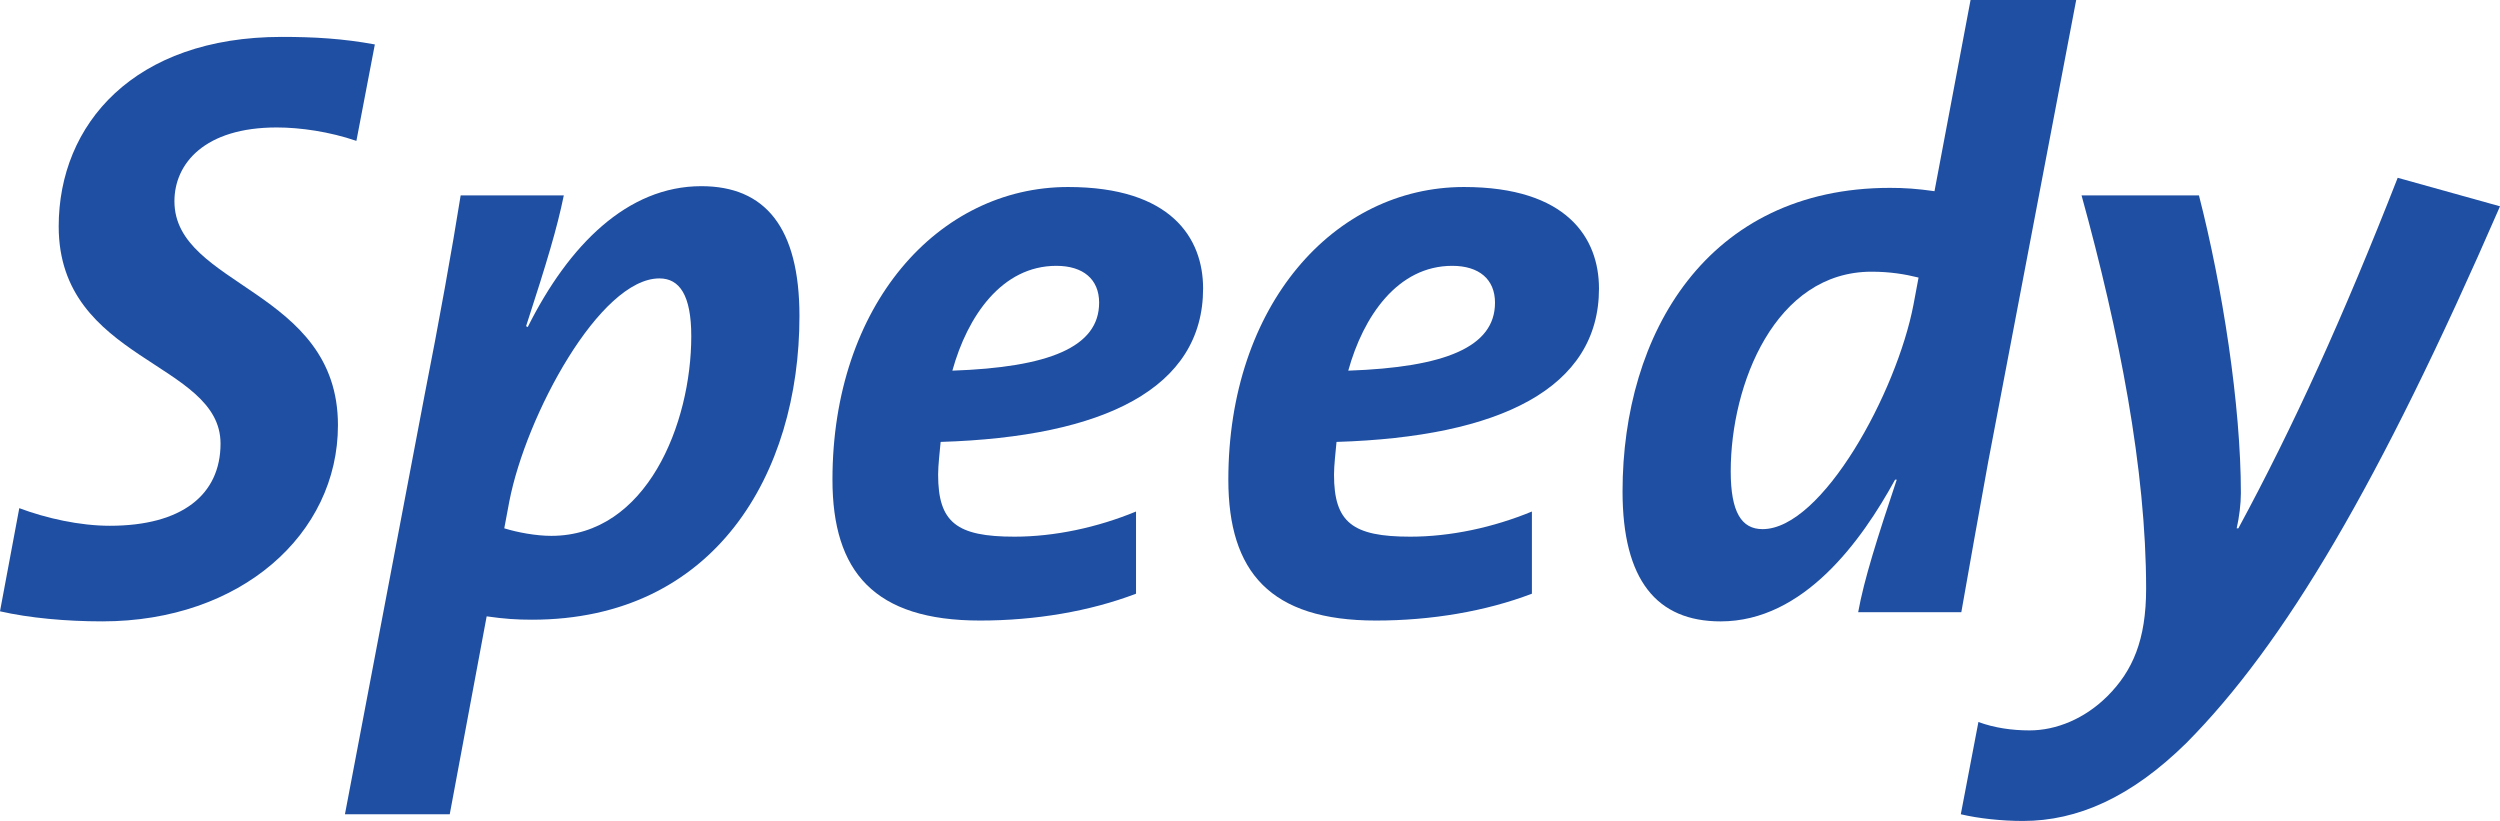
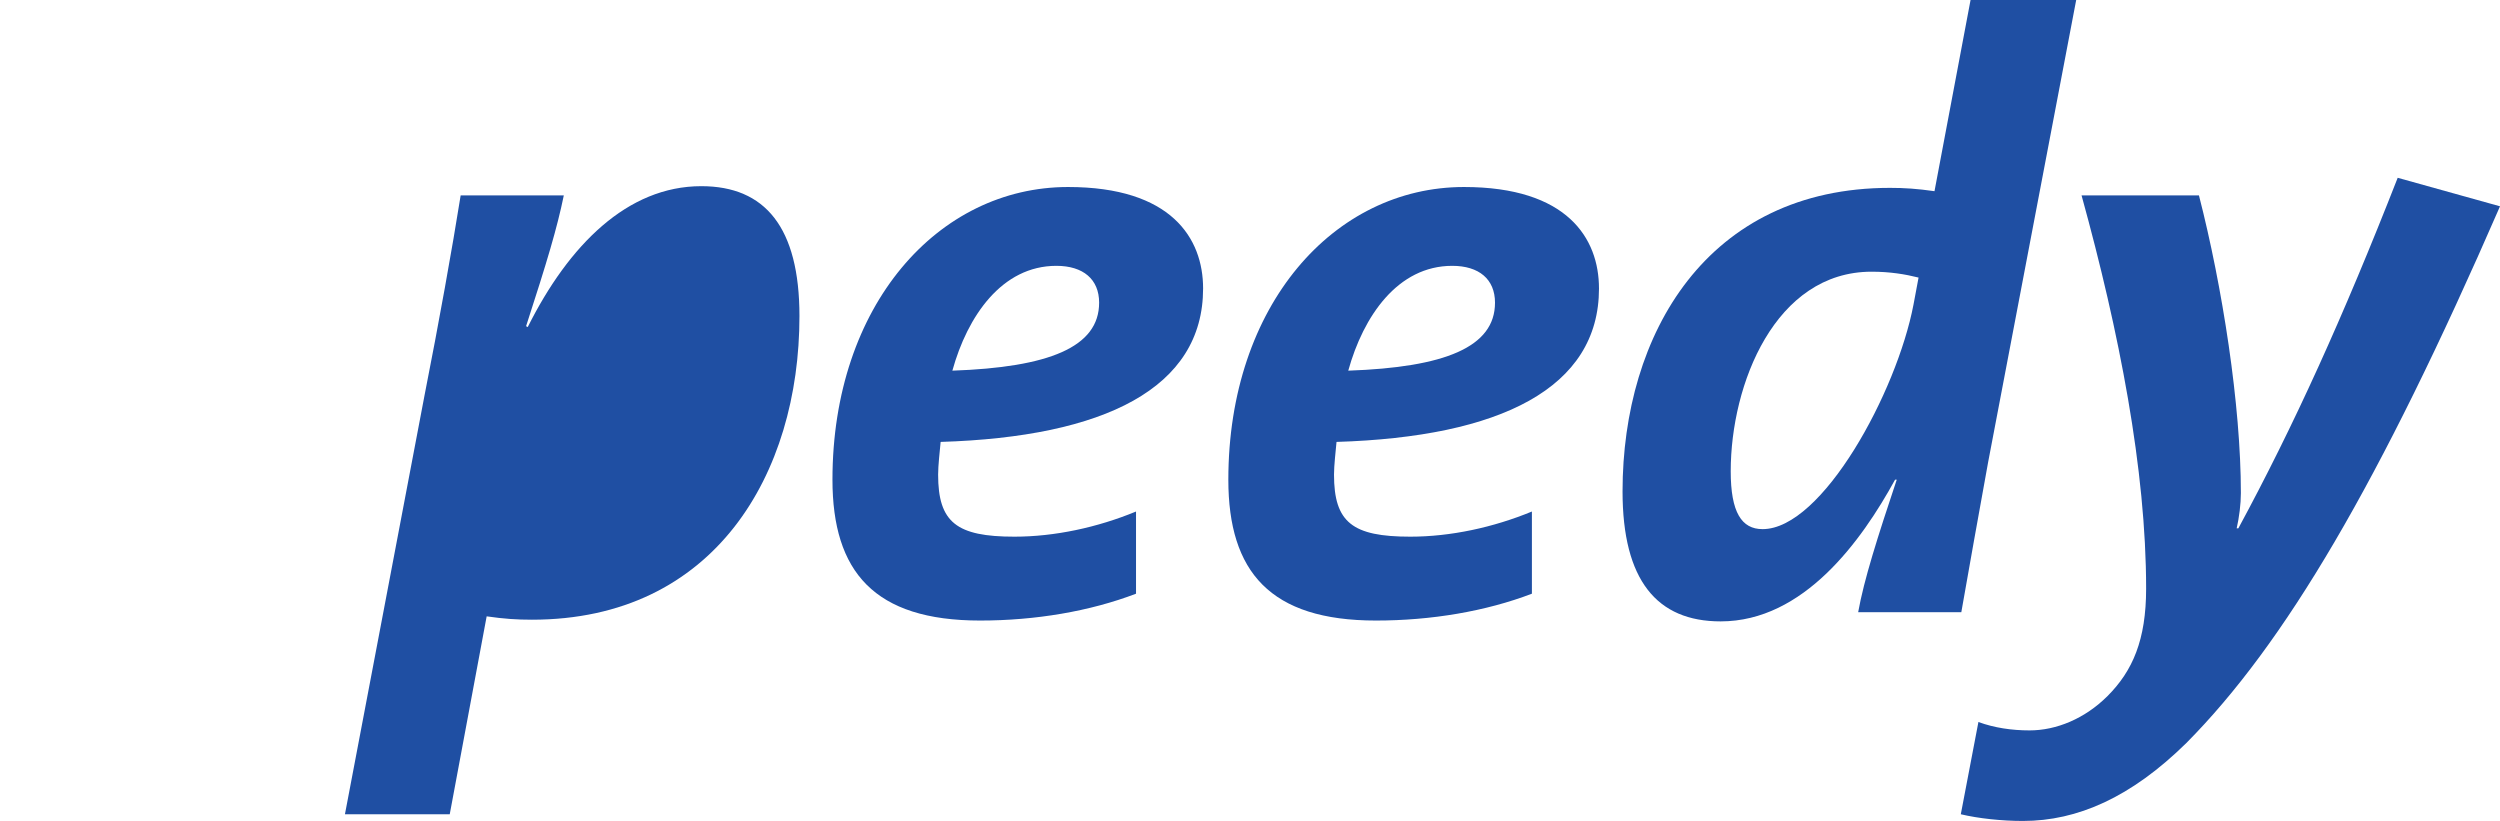
<svg xmlns="http://www.w3.org/2000/svg" xmlns:ns1="http://sodipodi.sourceforge.net/DTD/sodipodi-0.dtd" xmlns:ns2="http://www.inkscape.org/namespaces/inkscape" id="svg2403" ns1:version="0.32" ns2:version="1.1.2 (b8e25be833, 2022-02-05)" width="378.667" height="124.348" xml:space="preserve" ns1:docname="Speedy.svg" version="1.0" ns2:output_extension="org.inkscape.output.svg.inkscape">
  <defs id="defs2406">
    <ns2:perspective ns1:type="inkscape:persp3d" ns2:vp_x="0 : 338.34052 : 1" ns2:vp_y="0 : 1000 : 0" ns2:vp_z="744.09448 : 338.34052 : 1" ns2:persp3d-origin="372.04724 : 162.94682 : 1" id="perspective2410" />
  </defs>
  <ns1:namedview ns2:window-height="1051" ns2:window-width="1920" ns2:pageshadow="2" ns2:pageopacity="0.0" guidetolerance="10.0" gridtolerance="10.0" objecttolerance="10.0" borderopacity="1.0" bordercolor="#666666" pagecolor="#ffffff" id="base" showgrid="false" ns2:zoom="1.28" ns2:cx="211.32813" ns2:cy="130.07813" ns2:window-x="-9" ns2:window-y="-9" ns2:current-layer="g2412" showborder="true" ns2:pagecheckerboard="0" fit-margin-top="0" fit-margin-left="0" fit-margin-right="0" fit-margin-bottom="0" lock-margins="false" ns2:window-maximized="1" />
  <g id="g2412" ns2:groupmode="layer" ns2:label="speedy azul-blanco" transform="matrix(1.25,0,0,-1.25,-440.566,1090.759)">
-     <path id="path2418" style="fill:#1f4fa3;fill-opacity:1;fill-rule:nonzero;stroke:none" d="m 397.873,867.222 c -3.861,0.709 -7.316,0.914 -11.28,0.914 -17.883,0 -27.028,-10.568 -27.028,-22.964 0,-16.361 19.611,-16.361 19.611,-26.317 0,-6.198 -4.675,-9.958 -13.415,-9.958 -3.657,0 -7.722,0.913 -10.972,2.134 0,0 -2.337,-12.498 -2.337,-12.498 3.557,-0.813 8.027,-1.22 12.396,-1.22 16.768,0 28.555,10.568 28.555,23.774 0,16.463 -19.814,16.768 -19.814,27.133 0,4.57 3.657,8.942 12.395,8.942 2.846,0 6.403,-0.509 9.654,-1.627 0,0 2.236,11.687 2.236,11.687" />
-     <path id="path2420" style="fill:#1f4fa3;fill-opacity:1;fill-rule:evenodd;stroke:none" d="m 449.326,834.3 c 0,10.769 -4.167,15.748 -11.891,15.748 -8.941,0 -16.053,-7.112 -21.033,-17.07 0,0 -0.202,0.102 -0.202,0.102 2.54,7.824 3.759,11.888 4.572,15.852 0,0 -12.499,0 -12.499,0 -1.017,-6.4 -2.641,-15.444 -4.369,-24.186 0,0 -9.653,-50.804 -9.653,-50.804 0,0 12.699,0 12.699,0 0,0 4.474,23.981 4.474,23.981 2.131,-0.307 3.655,-0.407 5.486,-0.407 22.152,0 32.416,17.681 32.416,36.784 z m -13.109,-2.438 c 0,-10.569 -5.386,-24.186 -16.968,-24.186 -1.829,0 -4.065,0.408 -5.692,0.914 0,0 0.61,3.254 0.61,3.254 2.034,10.464 10.975,27.028 18.19,27.028 2.438,0 3.86,-2.033 3.86,-7.011" />
+     <path id="path2420" style="fill:#1f4fa3;fill-opacity:1;fill-rule:evenodd;stroke:none" d="m 449.326,834.3 c 0,10.769 -4.167,15.748 -11.891,15.748 -8.941,0 -16.053,-7.112 -21.033,-17.07 0,0 -0.202,0.102 -0.202,0.102 2.54,7.824 3.759,11.888 4.572,15.852 0,0 -12.499,0 -12.499,0 -1.017,-6.4 -2.641,-15.444 -4.369,-24.186 0,0 -9.653,-50.804 -9.653,-50.804 0,0 12.699,0 12.699,0 0,0 4.474,23.981 4.474,23.981 2.131,-0.307 3.655,-0.407 5.486,-0.407 22.152,0 32.416,17.681 32.416,36.784 z m -13.109,-2.438 " />
    <path id="path2422" style="fill:#1f4fa3;fill-opacity:1;fill-rule:evenodd;stroke:none" d="m 498.237,837.651 c 0,6.097 -3.86,12.296 -16.359,12.296 -15.749,0 -28.553,-14.328 -28.553,-35.461 0,-11.178 5.081,-17.072 17.885,-17.072 6.707,0 13.312,1.118 18.899,3.253 0,0 0,9.958 0,9.958 -4.674,-1.931 -9.856,-3.048 -14.734,-3.048 -7.012,0 -9.246,1.725 -9.246,7.517 0,1.117 0.202,2.847 0.305,3.965 19.813,0.607 31.803,6.501 31.803,18.593 z m -12.599,-1.728 c 0,-5.386 -6.098,-7.823 -17.783,-8.23 1.829,6.606 5.996,12.702 12.601,12.702 3.252,0 5.183,-1.625 5.183,-4.472" />
    <path id="path2424" style="fill:#1f4fa3;fill-opacity:1;fill-rule:evenodd;stroke:none" d="m 546.207,837.651 c 0,6.097 -3.86,12.296 -16.359,12.296 -15.749,0 -28.553,-14.328 -28.553,-35.461 0,-11.178 5.081,-17.072 17.885,-17.072 6.705,0 13.311,1.118 18.899,3.253 0,0 0,9.958 0,9.958 -4.674,-1.931 -9.856,-3.048 -14.733,-3.048 -7.012,0 -9.246,1.725 -9.246,7.517 0,1.117 0.203,2.847 0.305,3.965 19.814,0.607 31.804,6.501 31.804,18.593 z m -12.599,-1.728 c 0,-5.386 -6.098,-7.823 -17.782,-8.23 1.83,6.606 5.995,12.702 12.6,12.702 3.251,0 5.183,-1.625 5.183,-4.472" />
    <path id="path2426" style="fill:#1f4fa3;fill-opacity:1;fill-rule:evenodd;stroke:none" d="m 604.033,872.607 c 0,0 -12.801,0 -12.801,0 0,0 -4.37,-23.167 -4.37,-23.167 -2.134,0.304 -3.658,0.403 -5.386,0.403 -22.151,0 -32.414,-17.679 -32.414,-36.782 0,-10.771 4.165,-15.749 11.887,-15.749 10.061,0 17.073,9.755 21.137,17.174 0,0 0.202,0 0.202,0 -2.336,-7.013 -3.963,-12.095 -4.674,-16.057 0,0 12.499,0 12.499,0 0.813,4.674 2.236,12.601 3.251,18.188 0,0 10.668,55.989 10.668,55.989 z m -19.102,-33.634 c 0,0 -0.609,-3.253 -0.609,-3.253 -2.034,-10.669 -11.077,-27.229 -18.292,-27.229 -2.54,0 -3.86,2.03 -3.86,7.01 0,10.568 5.385,24.184 17.07,24.184 2.236,0 4.065,-0.306 5.691,-0.711" />
    <path id="path2428" style="fill:#1f4fa3;fill-opacity:1;fill-rule:nonzero;stroke:none" d="m 655.386,847.609 c 0,0 -12.396,3.455 -12.396,3.455 -6.605,-16.868 -12.602,-30.076 -19.307,-42.475 0,0 -0.204,0 -0.204,0 0.304,1.321 0.509,2.947 0.509,4.269 0,10.67 -2.236,24.996 -5.081,36.072 0,0 -14.225,0 -14.225,0 4.572,-16.562 7.824,-33.227 7.824,-47.653 0,-6.199 -1.627,-9.958 -4.675,-13.009 -2.743,-2.742 -6.198,-4.166 -9.449,-4.166 -2.133,0 -4.267,0.307 -6.198,1.018 0,0 -2.134,-11.179 -2.134,-11.179 2.134,-0.51 4.979,-0.812 7.519,-0.812 6.605,0 13.109,2.847 19.816,9.45 11.888,11.988 23.371,31.397 38.003,65.03" />
  </g>
</svg>